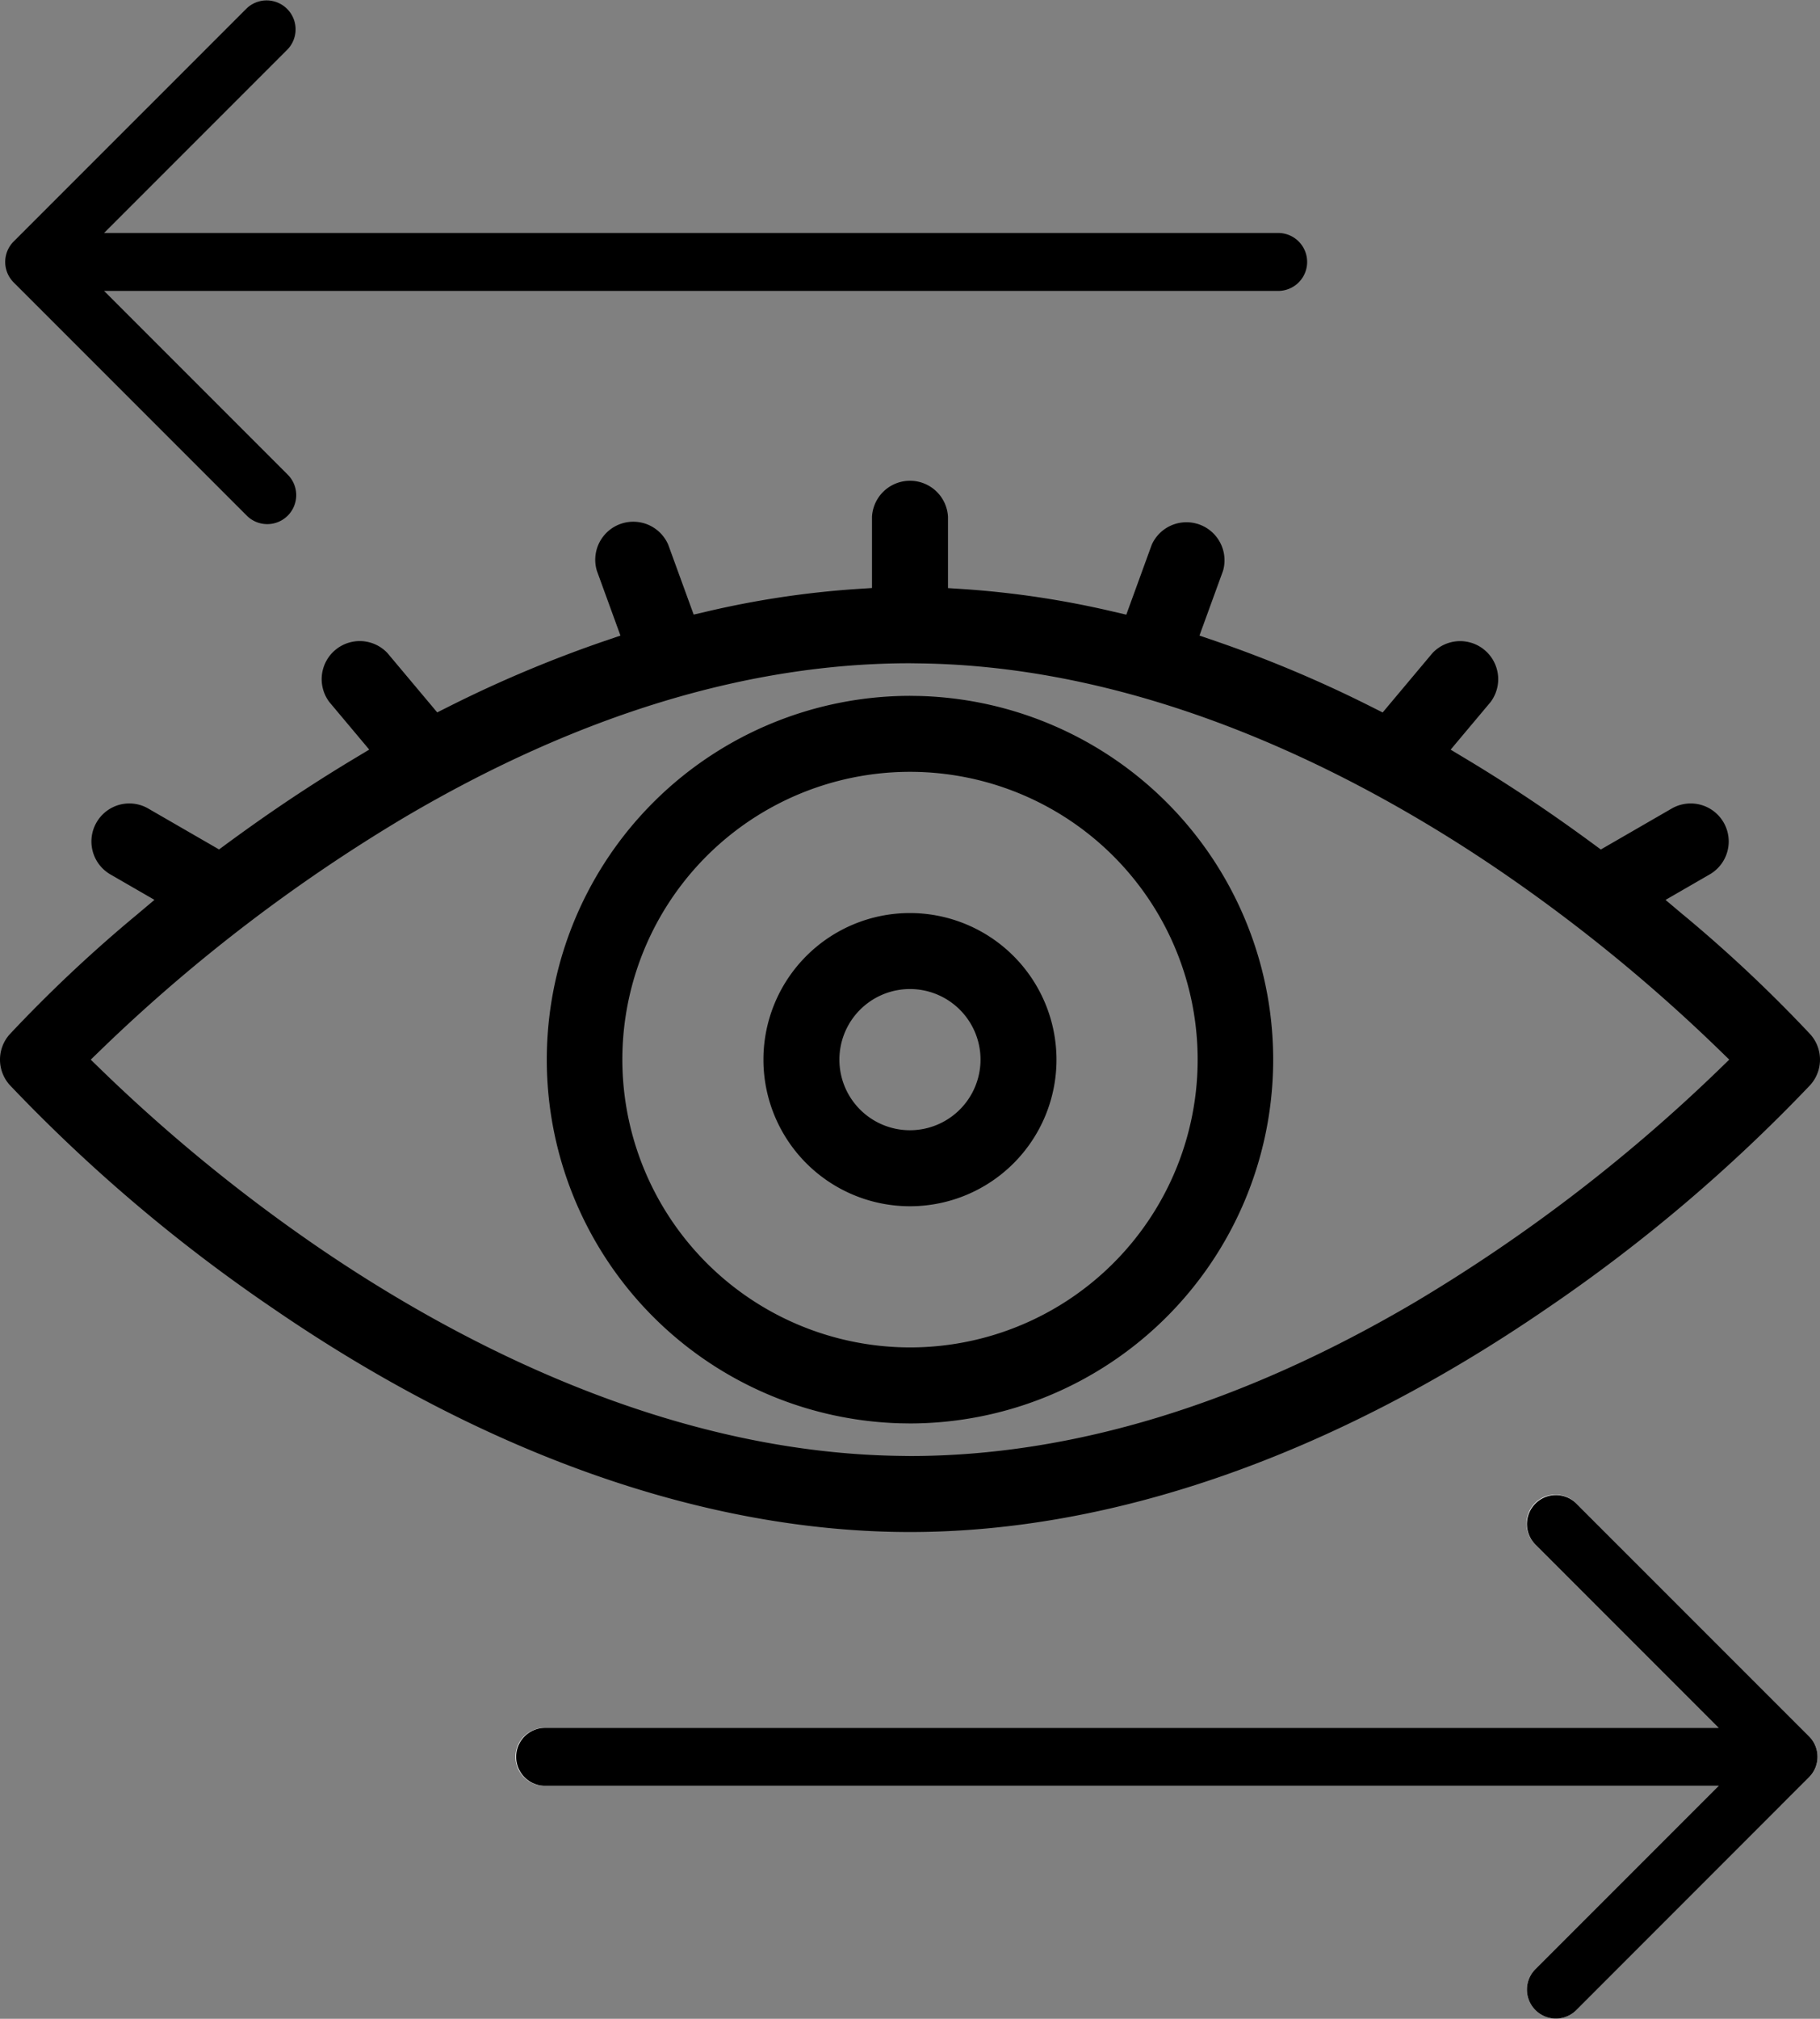
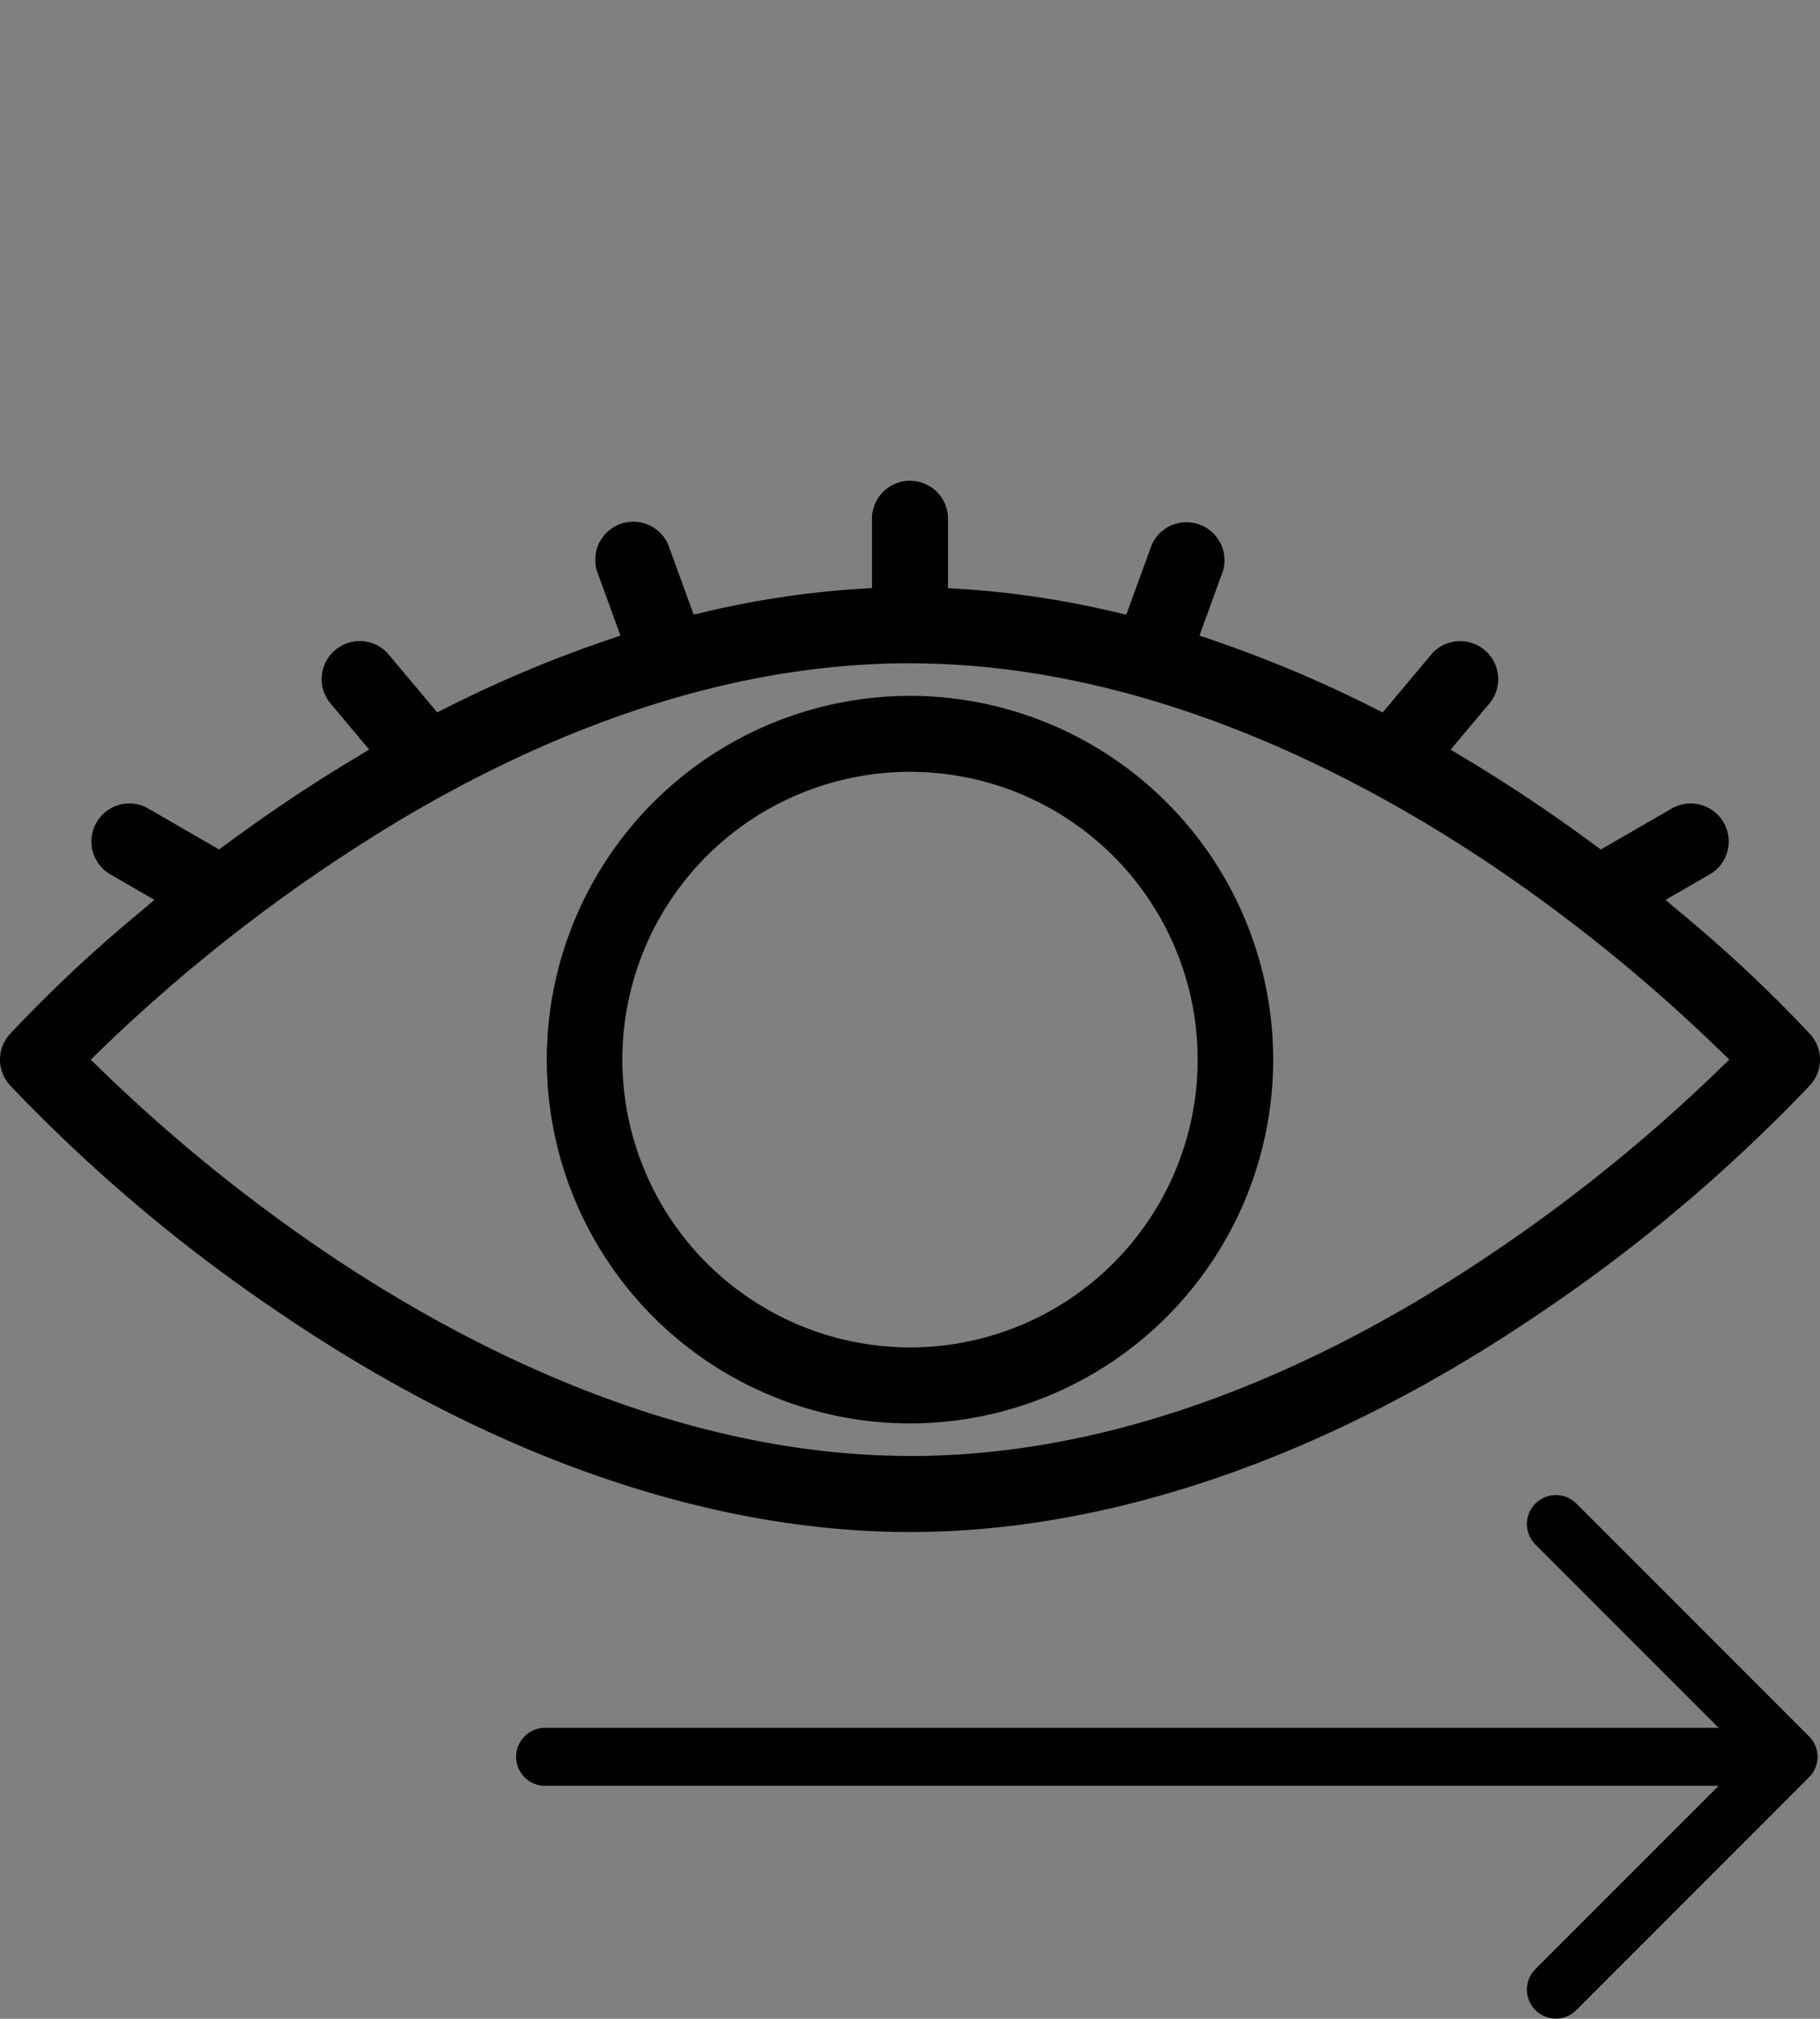
<svg xmlns="http://www.w3.org/2000/svg" width="138.714" height="153.791" viewBox="0 0 138.714 153.791">
  <rect x="0" y="0" width="138.714" height="153.791" fill="#808080" stroke="none" />
-   <path id="Path_76" data-name="Path 76" d="M169.1,188.783a11.168,11.168,0,1,0,11.168,11.168A11.181,11.181,0,0,0,169.1,188.783m0,16.546a5.378,5.378,0,1,1,5.378-5.378,5.384,5.384,0,0,1-5.378,5.378" transform="translate(-99.746 -119.228)" />
  <path id="Path_77" data-name="Path 77" d="M128.294,132.2l-1.353-1.14,3.369-1.945a2.895,2.895,0,1,0-2.9-5.014l-5.4,3.118-.654-.48c-1.14-.838-2.293-1.659-3.429-2.439-2.018-1.386-4.076-2.711-6.118-3.938l-1.246-.749,3.048-3.632a2.9,2.9,0,0,0-4.436-3.722l-3.793,4.521-.877-.44a95.111,95.111,0,0,0-11.887-5.007l-1.2-.409,1.8-4.944A2.9,2.9,0,0,0,87.783,104l-1.94,5.33-1.071-.249a70.519,70.519,0,0,0-11.359-1.7l-1.161-.075v-5.438a2.9,2.9,0,0,0-5.791,0V107.3l-1.161.075a70.519,70.519,0,0,0-11.359,1.7l-1.071.249L50.93,104a2.9,2.9,0,0,0-5.441,1.98l1.8,4.944-1.2.409A95.105,95.105,0,0,0,34.2,116.335l-.877.44-3.793-4.52a2.9,2.9,0,0,0-4.436,3.722l3.048,3.632-1.246.749c-2.041,1.227-4.1,2.552-6.118,3.938-1.133.778-2.286,1.6-3.429,2.438l-.654.481L11.3,124.1a2.879,2.879,0,0,0-1.443-.389,2.917,2.917,0,0,0-.754.1,2.9,2.9,0,0,0-.7,5.3l3.369,1.945-1.353,1.14a107.07,107.07,0,0,0-9.669,9.09,2.888,2.888,0,0,0,0,3.883,123.184,123.184,0,0,0,20.032,16.991c16.245,11.157,33.043,17.054,48.575,17.054s32.33-5.9,48.575-17.054a123.518,123.518,0,0,0,20.032-16.992,2.887,2.887,0,0,0,0-3.882,107.581,107.581,0,0,0-9.67-9.09M47.433,143.228a21.924,21.924,0,1,1,21.923,21.923,21.948,21.948,0,0,1-21.923-21.923m21.088,30.184c-17.776-.261-33.9-8.8-44.294-15.909A126.246,126.246,0,0,1,7.834,144.12l-.918-.891.919-.891a126.288,126.288,0,0,1,22.975-17.556c13.228-7.8,26.2-11.751,38.547-11.751l.835.012c17.777.262,33.9,8.8,44.294,15.91a126.263,126.263,0,0,1,16.394,13.382l.918.891-.919.891A126.281,126.281,0,0,1,107.9,161.673c-13.228,7.8-26.2,11.751-38.547,11.751Zm.835-2.47a27.714,27.714,0,0,0,.782-55.416l-.782-.012a27.714,27.714,0,0,0-.782,55.416Z" transform="translate(0 -62.505)" />
-   <path id="Path_78" data-name="Path 78" d="M205.231,330.6l-17.75,17.75a2.207,2.207,0,0,1-3.121-3.121l13.983-13.983H108.851a2.207,2.207,0,0,1,0-4.414h89.493L184.36,312.852a2.207,2.207,0,1,1,3.121-3.121l17.75,17.75a2.207,2.207,0,0,1,0,3.121" transform="translate(-67.352 -195.207)" fill="#fff" />
  <path id="Path_79" data-name="Path 79" d="M187.48,309.732a2.207,2.207,0,0,0-3.121,3.121l13.983,13.983H108.85a2.207,2.207,0,0,0,0,4.413h89.493l-13.983,13.982a2.207,2.207,0,0,0,3.121,3.121L205.23,330.6a2.207,2.207,0,0,0,0-3.121Z" transform="translate(-67.352 -195.208)" />
-   <path id="Path_80" data-name="Path 80" d="M19.474,39.265a2.207,2.207,0,1,0,3.121-3.121L8.613,22.162H98.1a2.207,2.207,0,0,0,0-4.414H8.613L22.595,3.766A2.207,2.207,0,0,0,19.474.646L1.724,18.395a2.207,2.207,0,0,0,0,3.121Z" transform="translate(-0.681)" />
</svg>